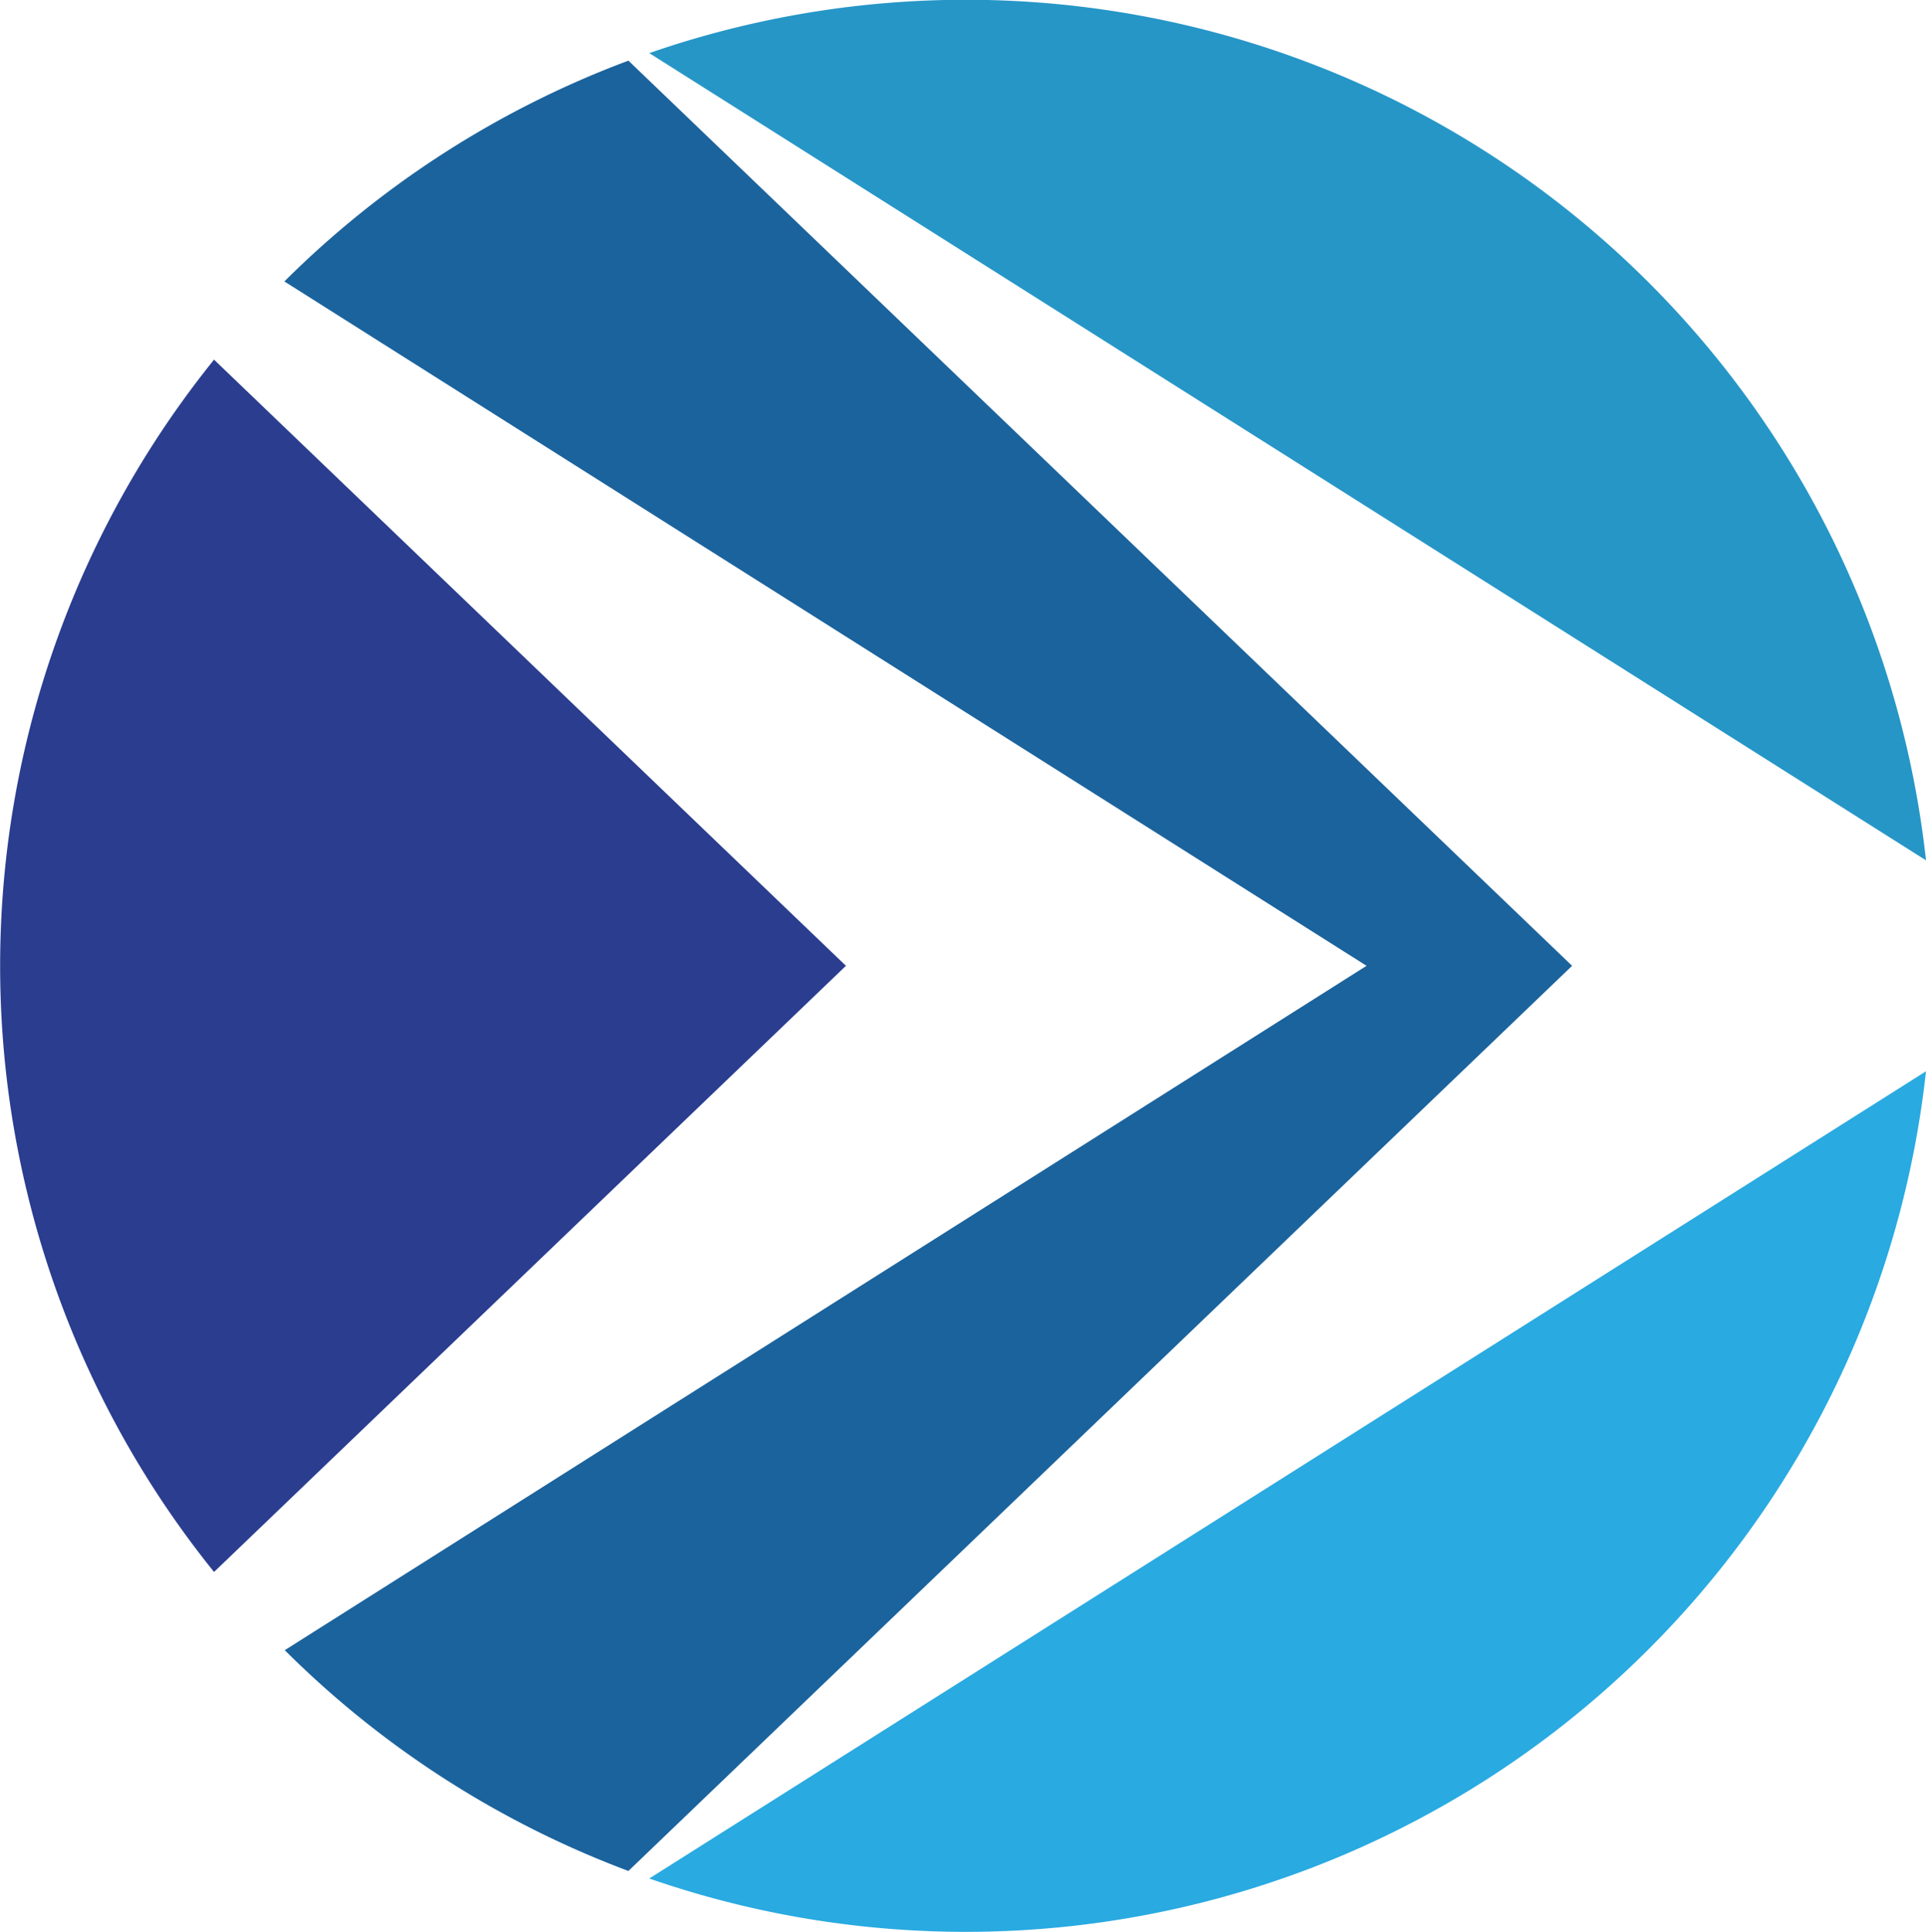
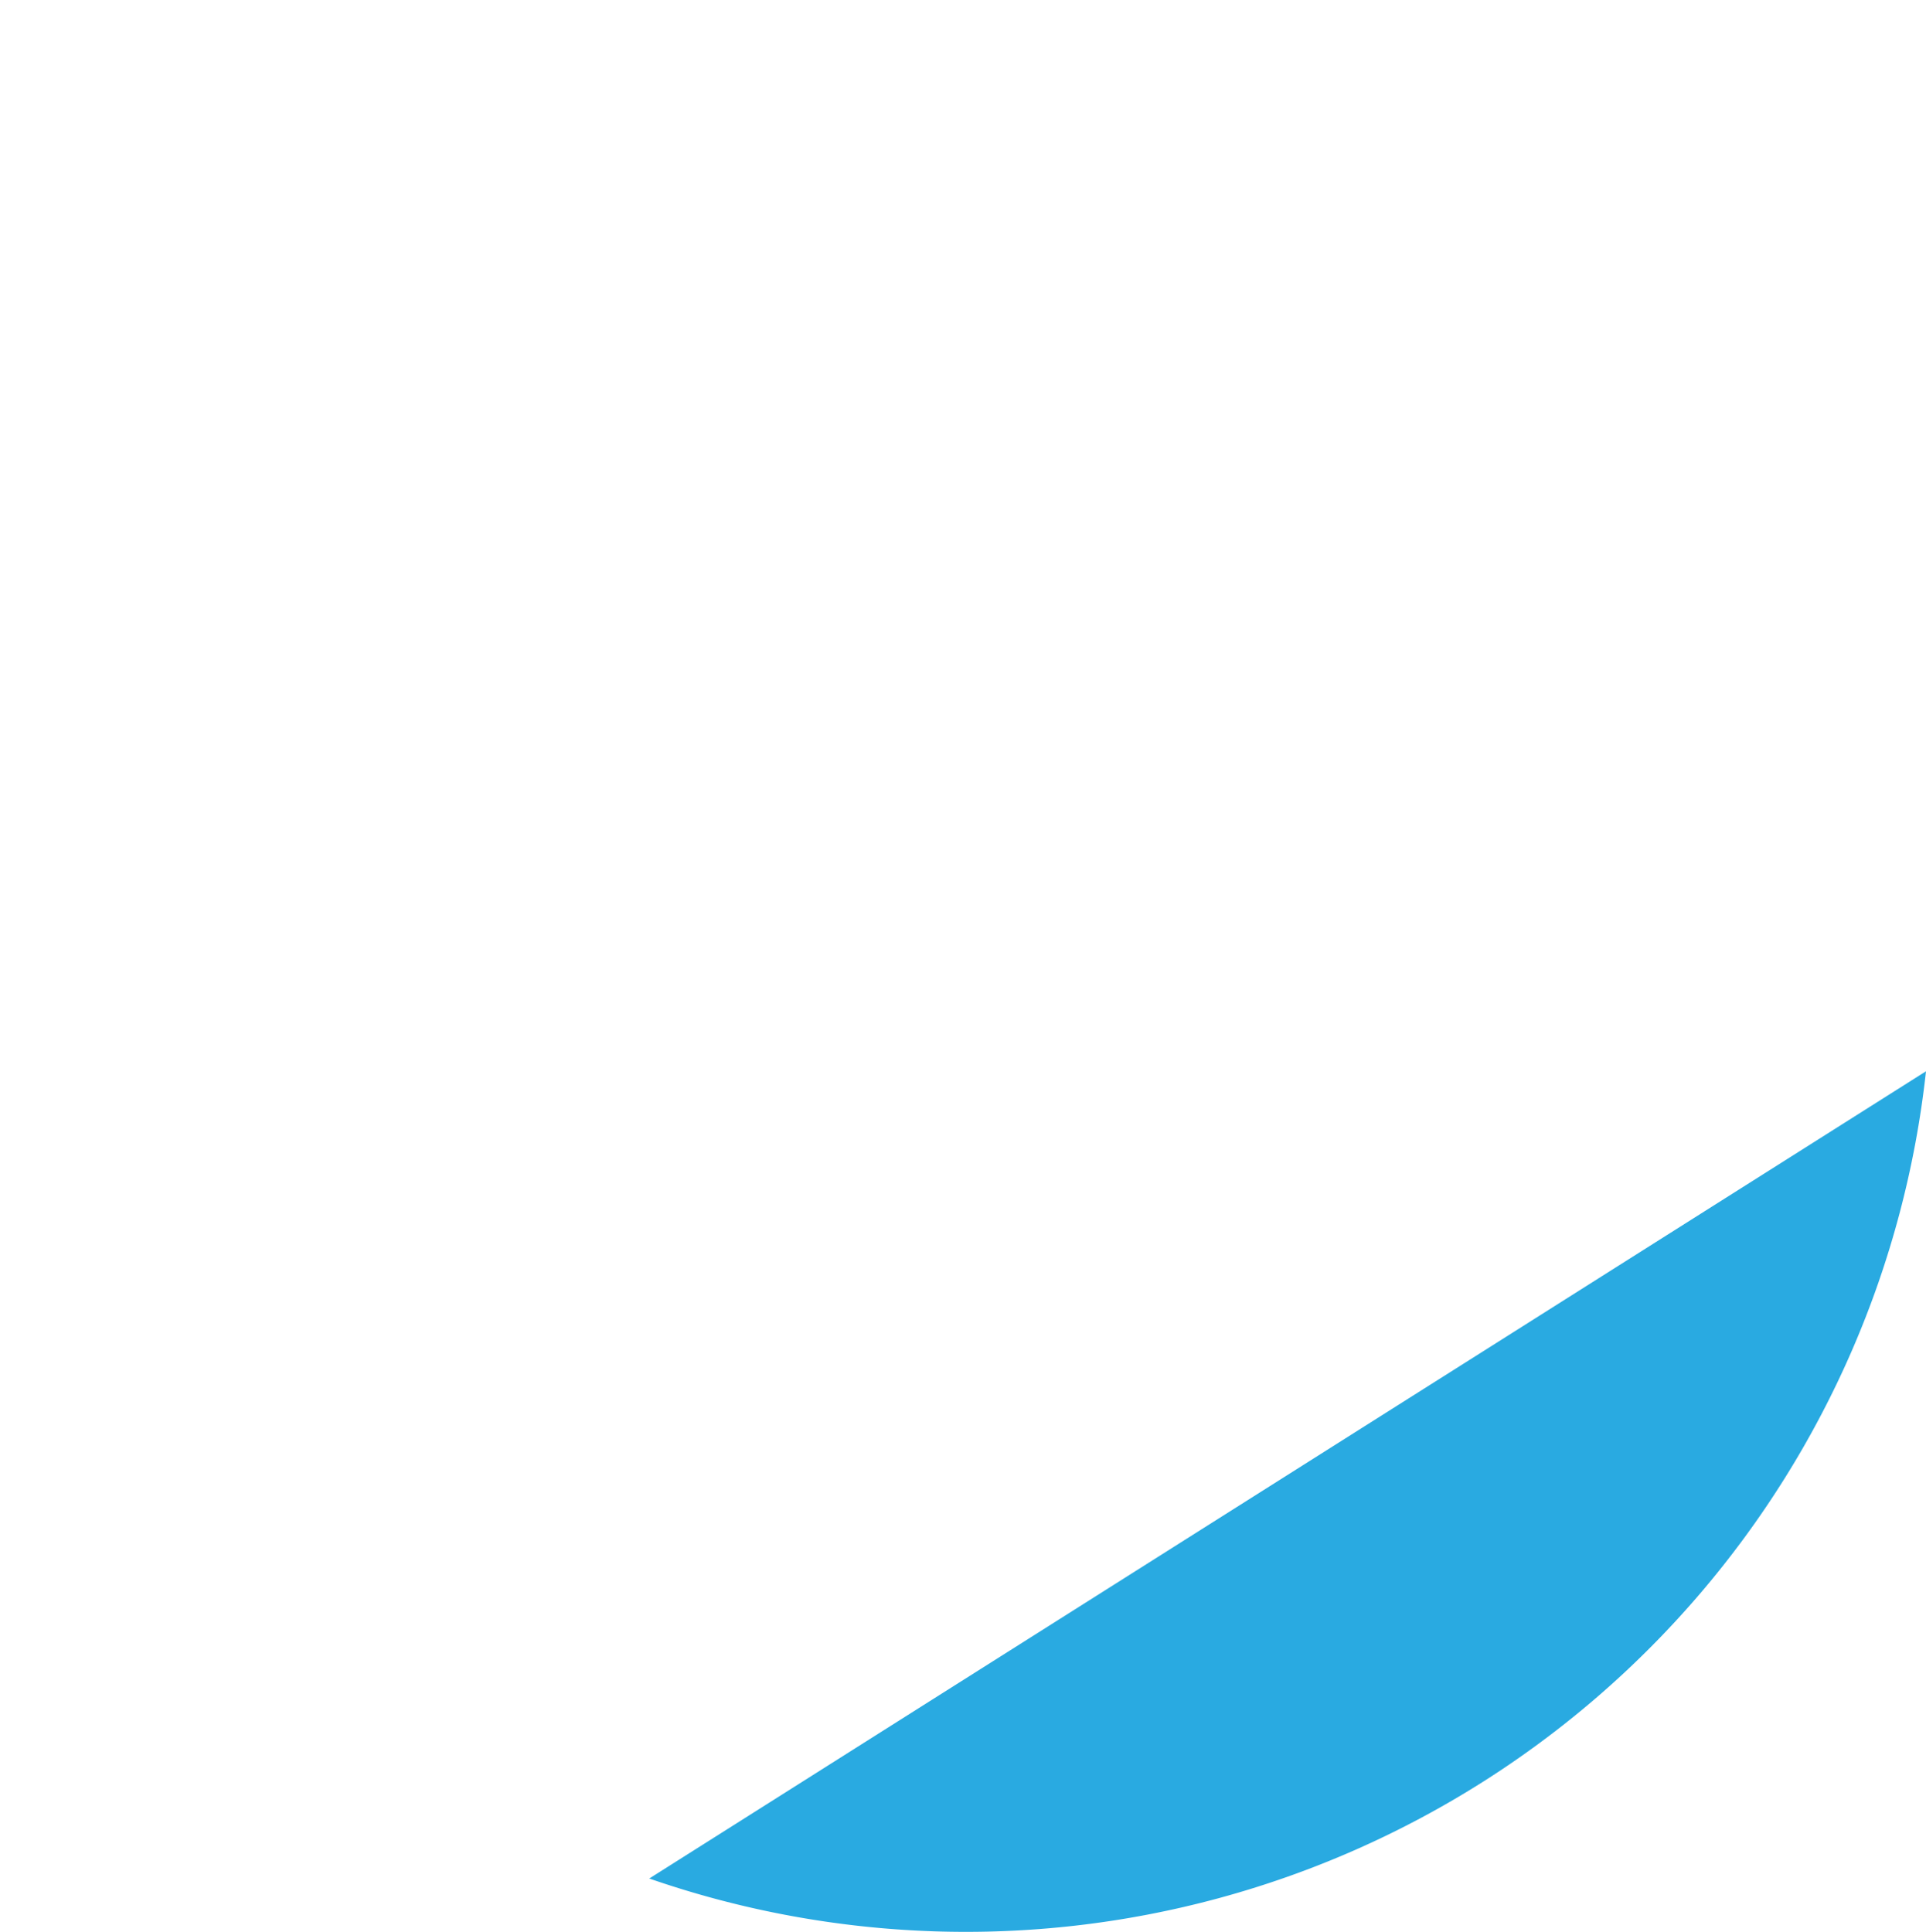
<svg xmlns="http://www.w3.org/2000/svg" viewBox="0 0 99.7 100">
  <path d="M33.61 97.25A50 50 0 0 0 99.7 55.46z" fill="#29aae1" />
-   <path d="M99.7 44.54A50 50 0 0 0 33.61 2.75z" fill="#2696c7" />
-   <path d="M32.53 3.14a50.07 50.07 0 0 0-17.81 11.43L70.74 50l-56 35.43a50.07 50.07 0 0 0 17.79 11.43L81.38 50z" fill="#1b639d" />
-   <path d="M11.08 18.62a50 50 0 0 0 0 62.76L43.79 50z" fill="#2a3d8f" />
</svg>